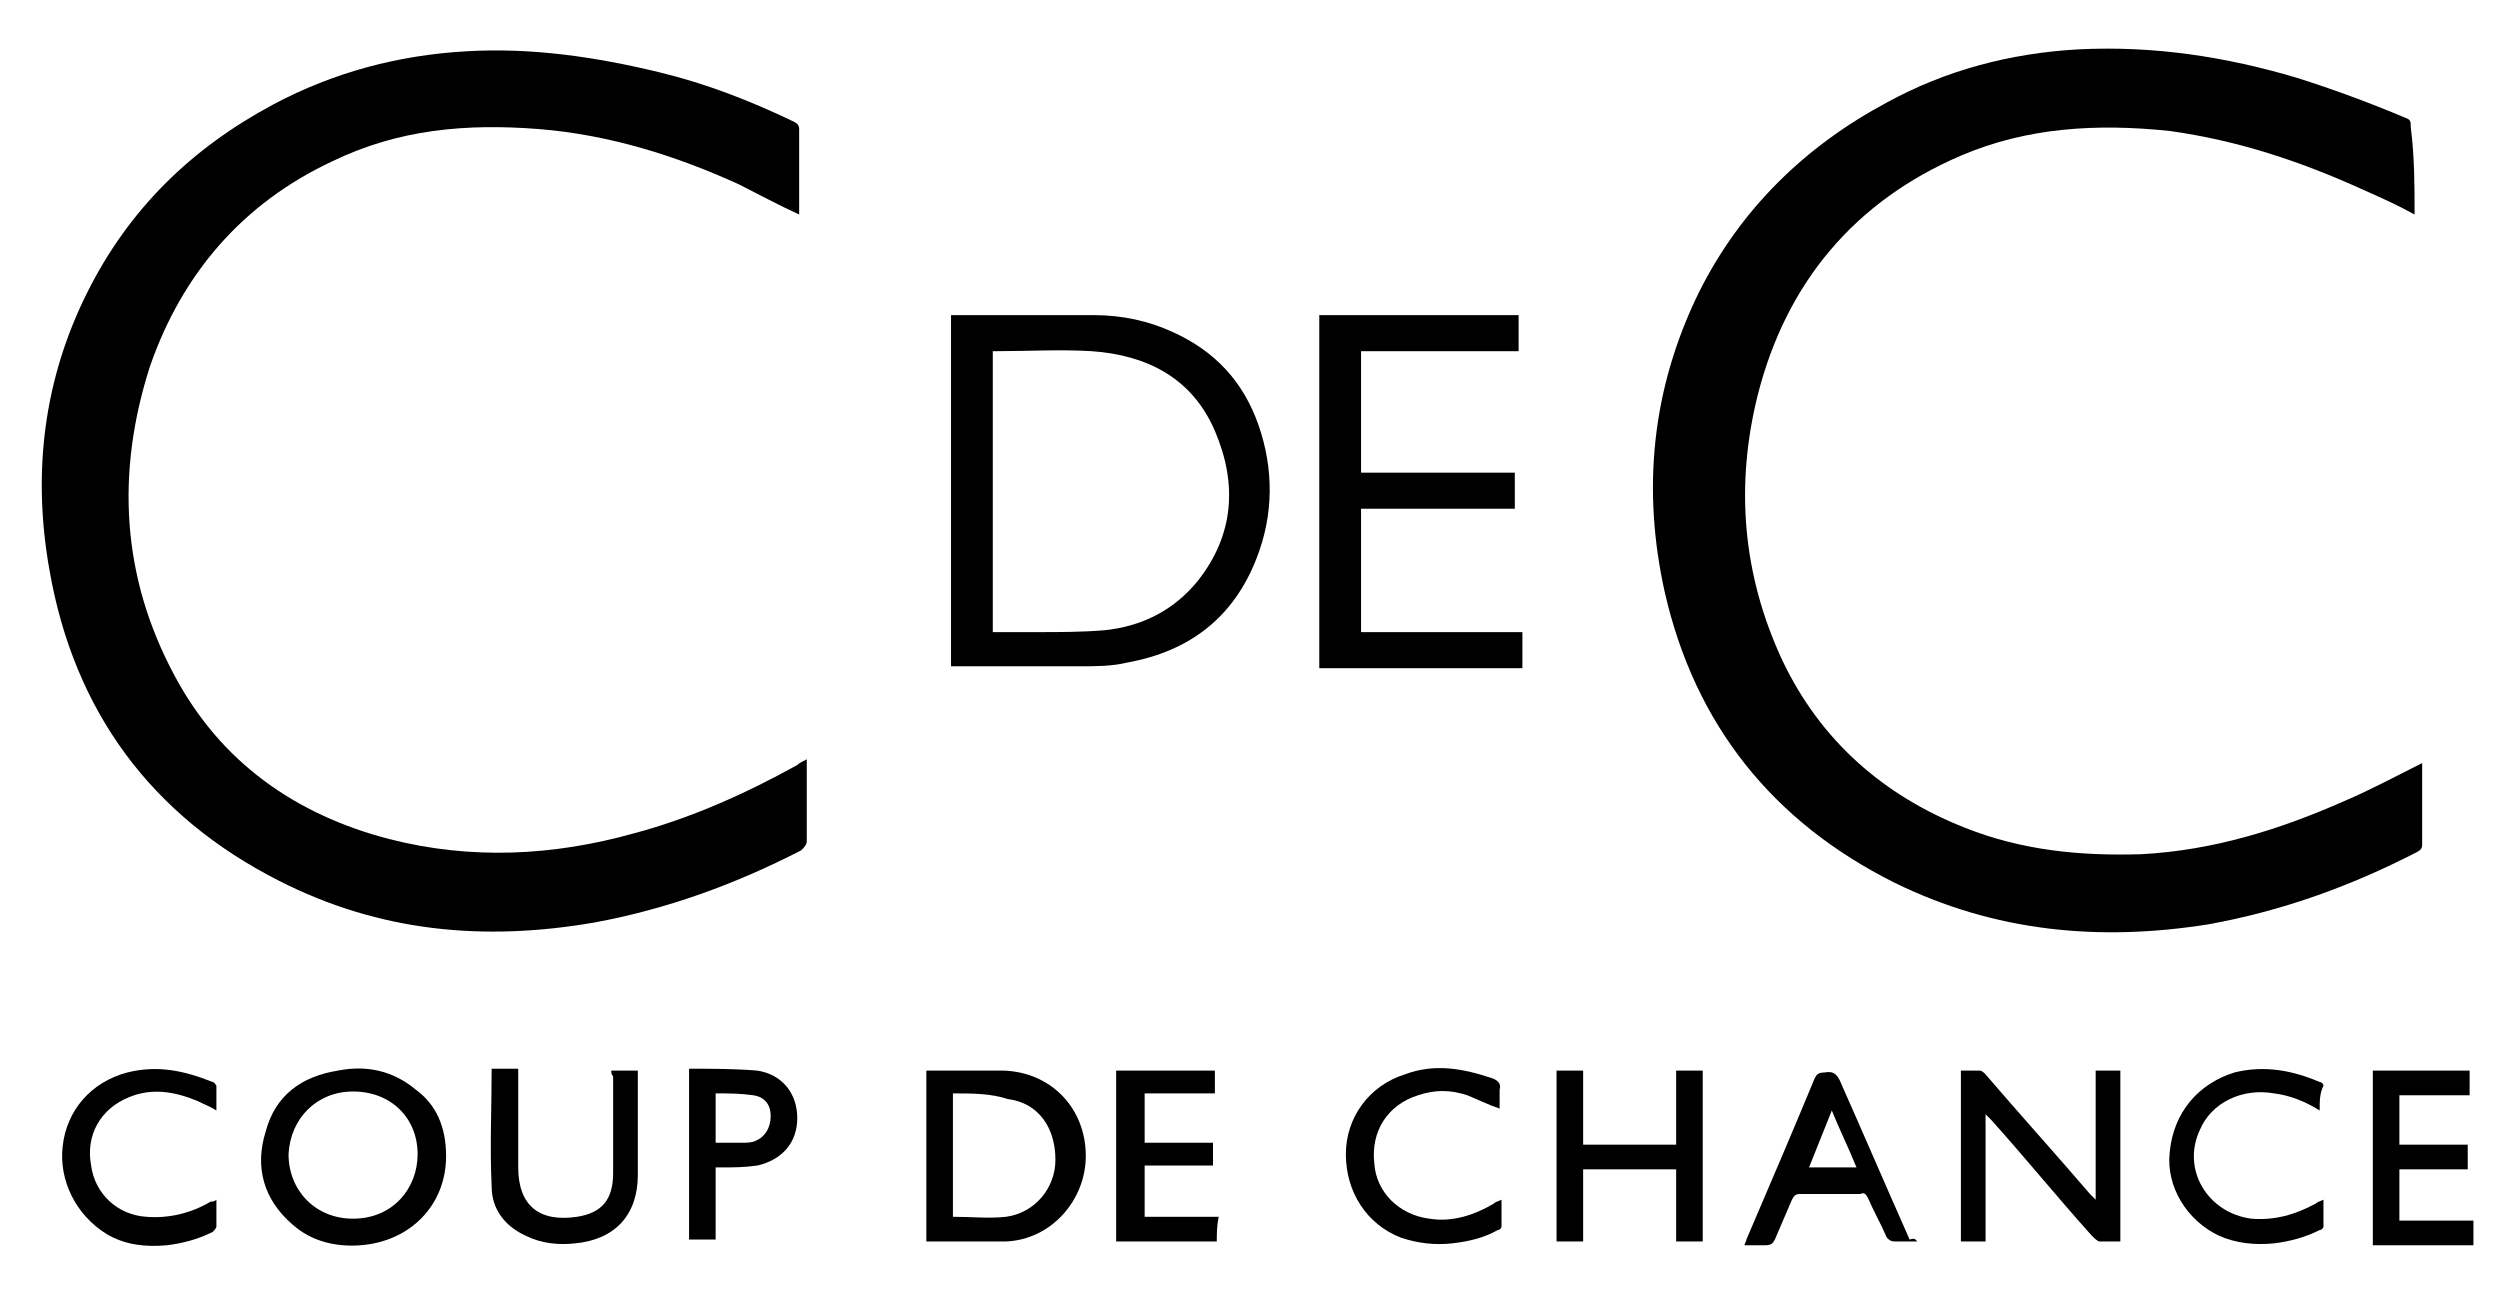
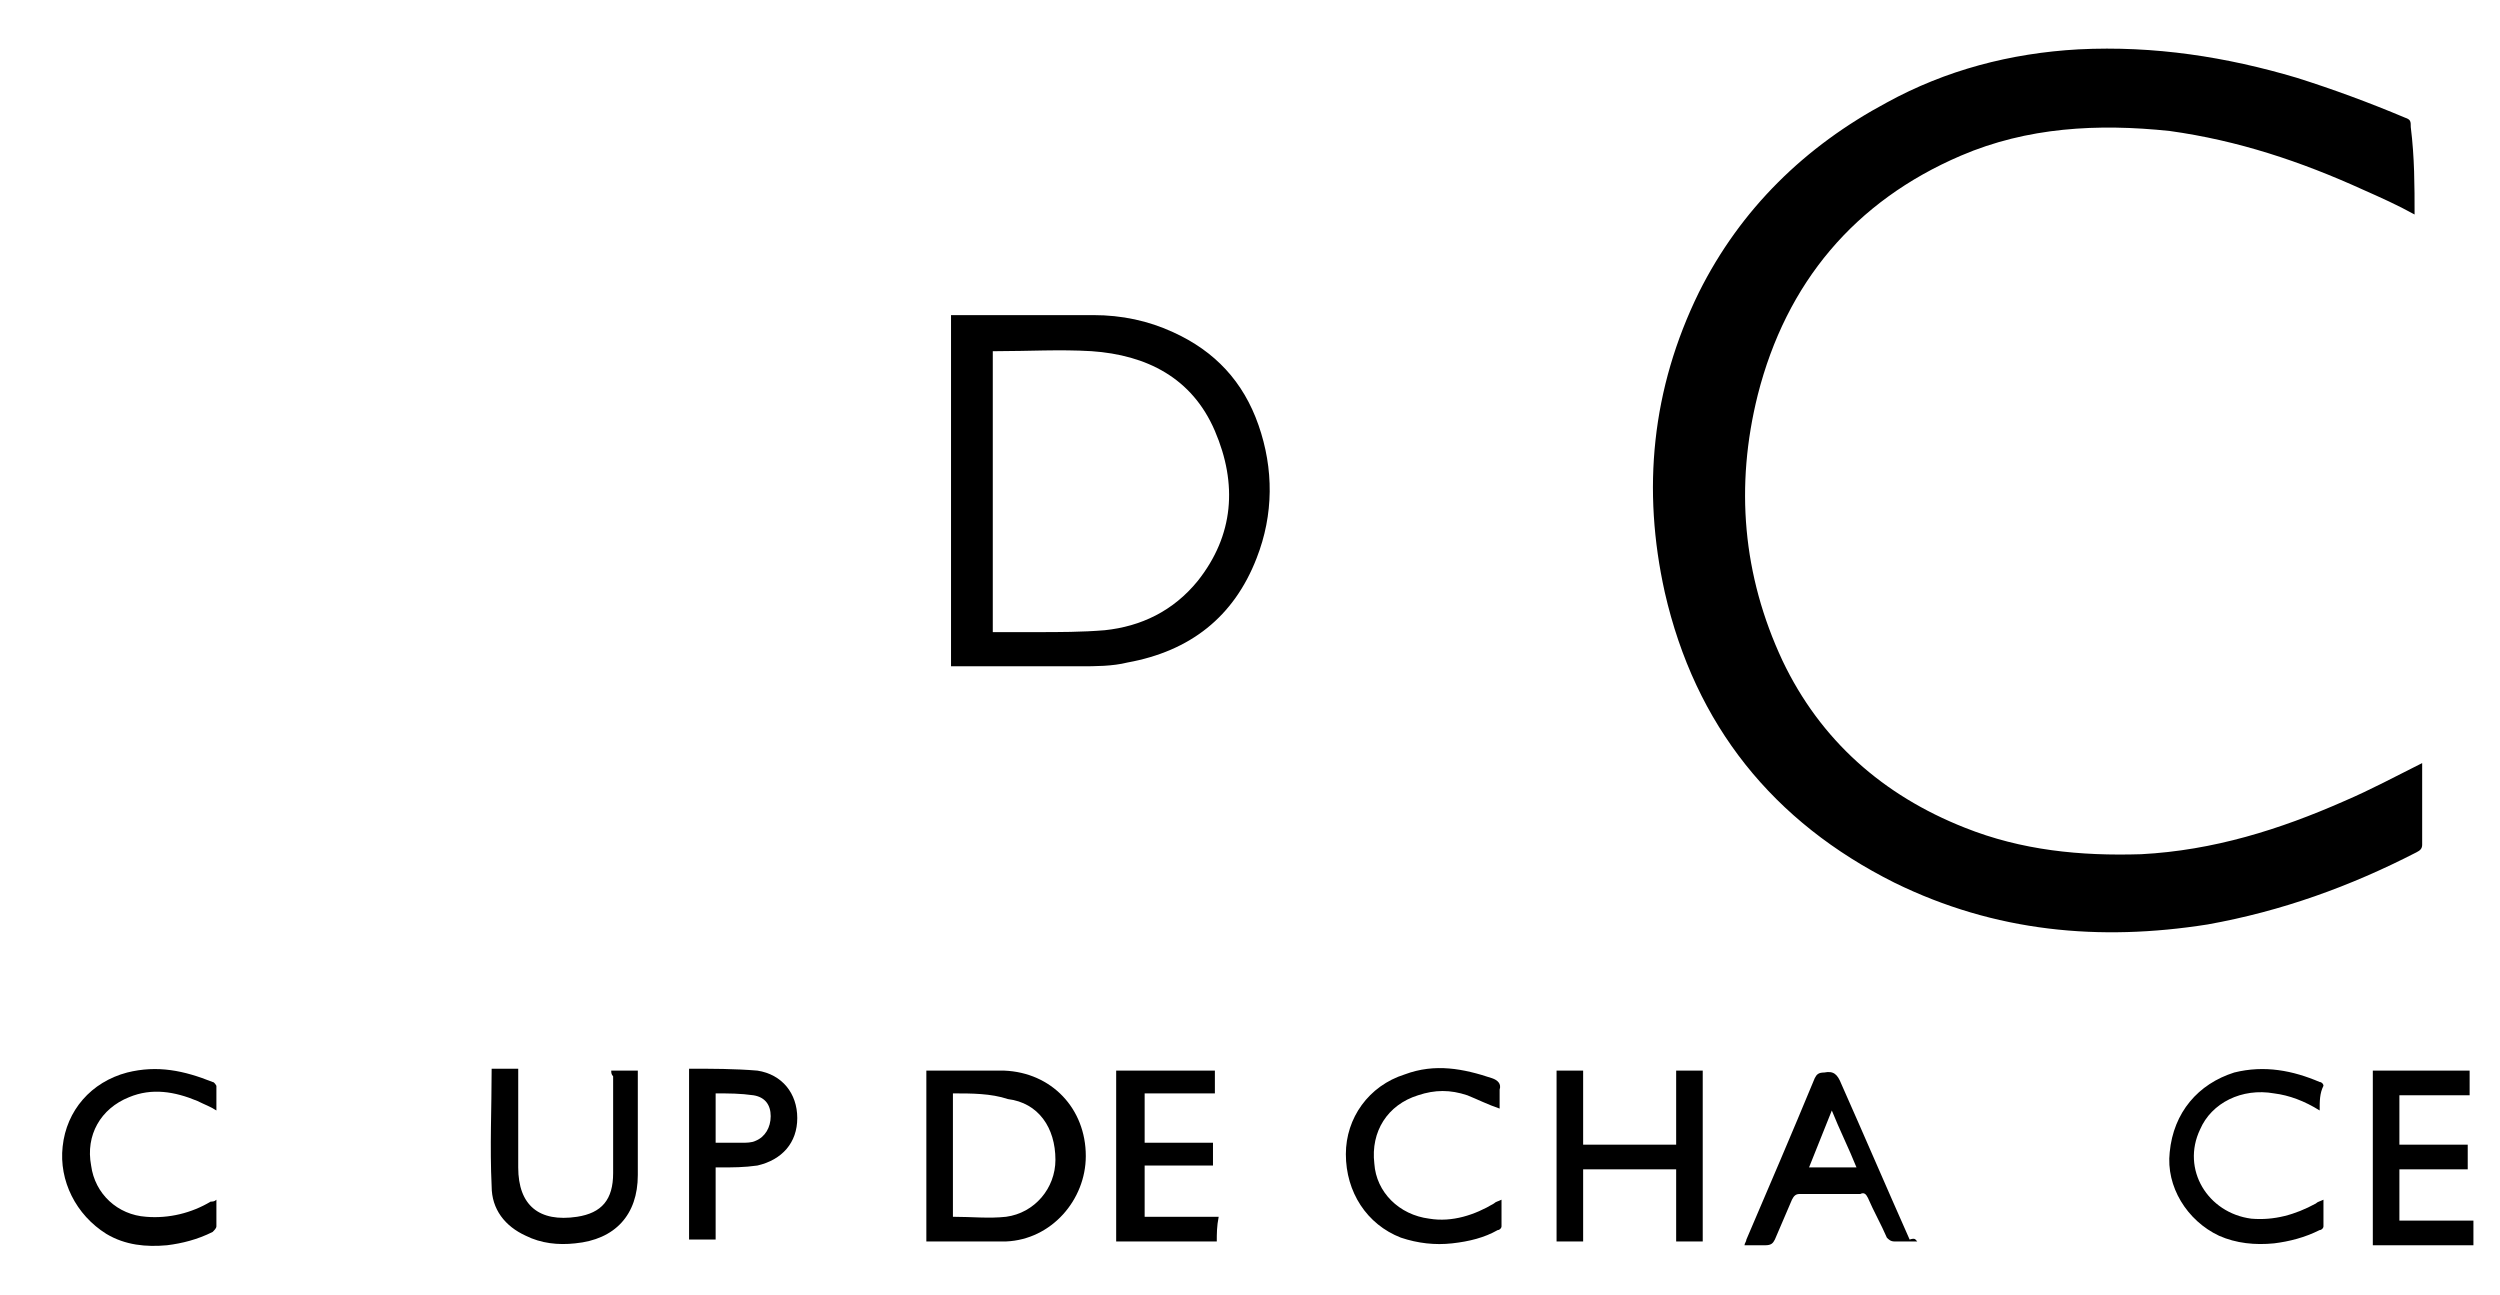
<svg xmlns="http://www.w3.org/2000/svg" version="1.1" id="レイヤー_1" x="0px" y="0px" width="131.7px" height="68.2px" viewBox="0 0 131.7 68.2" style="enable-background:new 0 0 131.7 68.2;" xml:space="preserve">
  <g>
-     <path d="M42.1,11.3c-1.1-0.5-2.2-1.1-3.2-1.6c-3.3-1.5-6.8-2.6-10.5-2.9c-3.8-0.3-7.4,0-10.9,1.7c-4.7,2.2-7.9,5.9-9.6,10.8   c-1.8,5.6-1.5,11.1,1.3,16.3c2.4,4.5,6.3,7.3,11.3,8.6c4.3,1.1,8.6,0.9,12.9-0.3c3-0.8,5.9-2.1,8.6-3.6c0.1-0.1,0.3-0.2,0.5-0.3   c0,0.1,0,0.2,0,0.3c0,1.3,0,2.7,0,4c0,0.2-0.1,0.3-0.3,0.5c-3.5,1.8-7.1,3.1-10.9,3.8c-5.8,1-11.3,0.5-16.6-2.2   C8,43,3.9,37.5,2.6,30c-0.9-5.1-0.3-10,2-14.6c2.2-4.4,5.5-7.6,9.8-9.9c3.2-1.7,6.6-2.6,10.2-2.8C28,2.5,31.4,3,34.7,3.8   c2.5,0.6,4.8,1.5,7.1,2.6c0.2,0.1,0.3,0.2,0.3,0.4C42.1,8.3,42.1,9.8,42.1,11.3z" />
    <path d="M127.2,11.3c-0.9-0.5-1.8-0.9-2.7-1.3c-3.3-1.5-6.6-2.6-10.2-3.1c-3.8-0.4-7.5-0.2-11,1.3c-5.6,2.4-9.2,6.7-10.7,12.6   c-1.2,4.8-0.8,9.5,1.3,14c2,4.2,5.3,7.1,9.6,8.8c3,1.2,6.1,1.5,9.3,1.4c3.8-0.2,7.3-1.3,10.7-2.8c1.4-0.6,2.7-1.3,4.1-2   c0,0.1,0,0.2,0,0.3c0,1.3,0,2.7,0,4c0,0.2-0.1,0.3-0.3,0.4c-3.5,1.8-7.1,3.1-11,3.8c-5.7,0.9-11.2,0.4-16.5-2.2   c-6.4-3.2-10.5-8.3-12.1-15.3c-1.2-5.4-0.7-10.7,1.8-15.8c2.2-4.4,5.6-7.7,9.9-10c3.1-1.7,6.5-2.6,10.1-2.8c4-0.2,7.8,0.4,11.5,1.5   c1.9,0.6,3.8,1.3,5.7,2.1c0.3,0.1,0.3,0.2,0.3,0.5C127.2,8.3,127.2,9.8,127.2,11.3z" />
    <path d="M50.1,16.6c0.1,0,0.1,0,0.2,0c2.4,0,4.9,0,7.3,0c1.5,0,2.9,0.3,4.2,0.9c2.2,1,3.7,2.6,4.5,4.9s0.8,4.7-0.1,7   c-1.2,3.1-3.5,4.9-6.8,5.5c-0.8,0.2-1.7,0.2-2.5,0.2c-2.1,0-4.3,0-6.4,0c-0.1,0-0.2,0-0.4,0C50.1,29,50.1,22.8,50.1,16.6z    M52.3,33.3c0.8,0,1.6,0,2.3,0c1.2,0,2.4,0,3.6-0.1c1.9-0.2,3.6-1,4.9-2.6c1.9-2.4,2.1-5.1,0.9-7.9c-1.2-2.8-3.6-4-6.5-4.2   c-1.7-0.1-3.3,0-5,0c-0.1,0-0.1,0-0.2,0C52.3,23.4,52.3,28.3,52.3,33.3z" />
-     <path d="M80.2,33.3c0,0.7,0,1.3,0,1.9c-3.6,0-7.1,0-10.7,0c0-6.2,0-12.4,0-18.6c3.5,0,7,0,10.5,0c0,0.6,0,1.2,0,1.9   c-2.8,0-5.5,0-8.3,0c0,2.1,0,4.2,0,6.4c2.7,0,5.4,0,8.1,0c0,0.6,0,1.3,0,1.9c-2.7,0-5.4,0-8.1,0c0,2.2,0,4.3,0,6.5   C74.5,33.3,77.4,33.3,80.2,33.3z" />
    <path d="M48.8,65.4c0-3,0-6,0-9c0,0,0.1,0,0.2,0c1.3,0,2.6,0,3.9,0c2.5,0.1,4.3,2,4.3,4.5c0,2.3-1.8,4.4-4.2,4.5   C51.6,65.4,50.2,65.4,48.8,65.4z M50.2,57.6c0,2.2,0,4.4,0,6.5c1,0,1.9,0.1,2.8,0c1.5-0.2,2.6-1.5,2.6-3c0-1.7-0.9-3-2.5-3.2   C52.2,57.6,51.2,57.6,50.2,57.6z" />
-     <path d="M23.5,60.9c0,2.6-1.9,4.5-4.5,4.7c-1.3,0.1-2.6-0.2-3.6-1.1c-1.5-1.3-2-3-1.4-4.9c0.5-1.9,1.9-2.9,3.8-3.2   c1.5-0.3,2.9,0,4.1,1C23,58.2,23.5,59.4,23.5,60.9z M15.2,60.8c0,1.9,1.4,3.4,3.4,3.4c2.1,0,3.4-1.6,3.4-3.4c0-1.9-1.4-3.3-3.4-3.3   C16.7,57.5,15.3,58.9,15.2,60.8z" />
-     <path d="M110.4,63.2c0-2.3,0-4.5,0-6.8c0.4,0,0.8,0,1.3,0c0,3,0,6,0,9c-0.4,0-0.7,0-1.1,0c-0.1,0-0.3-0.2-0.4-0.3   c-1.8-2-3.5-4.1-5.3-6.1c-0.1-0.1-0.2-0.2-0.3-0.3c0,2.3,0,4.5,0,6.7c-0.5,0-0.9,0-1.3,0c0-3,0-6,0-9c0.3,0,0.7,0,1,0   c0.1,0,0.2,0.1,0.3,0.2c1.8,2.1,3.7,4.2,5.5,6.3C110.2,63,110.2,63,110.4,63.2z" />
    <path d="M82,56.4c0.5,0,0.9,0,1.4,0c0,1.3,0,2.6,0,3.9c1.6,0,3.2,0,4.9,0c0-1.3,0-2.6,0-3.9c0.5,0,0.9,0,1.4,0c0,3,0,6,0,9   c-0.5,0-0.9,0-1.4,0c0-1.3,0-2.6,0-3.8c-1.6,0-3.2,0-4.9,0c0,1.3,0,2.5,0,3.8c-0.5,0-0.9,0-1.4,0C82,62.4,82,59.4,82,56.4z" />
    <path d="M32.2,56.4c0.5,0,0.9,0,1.4,0c0,0.1,0,0.2,0,0.3c0,1.7,0,3.4,0,5.2c0,2.1-1.2,3.4-3.3,3.6c-0.9,0.1-1.8,0-2.6-0.4   c-1.1-0.5-1.8-1.4-1.8-2.6c-0.1-2.1,0-4.1,0-6.2c0.4,0,0.9,0,1.4,0c0,0.1,0,0.2,0,0.3c0,1.6,0,3.3,0,4.9c0,2,1.1,2.9,3.1,2.6   c1.3-0.2,1.9-0.9,1.9-2.3c0-1.7,0-3.4,0-5.1C32.2,56.6,32.2,56.5,32.2,56.4z" />
    <path d="M101,65.4c-0.4,0-0.8,0-1.2,0c-0.2,0-0.3-0.1-0.4-0.2c-0.3-0.7-0.7-1.4-1-2.1c-0.1-0.2-0.2-0.3-0.4-0.2c-1.1,0-2.1,0-3.2,0   c-0.2,0-0.3,0.1-0.4,0.3c-0.3,0.7-0.6,1.4-0.9,2.1c-0.1,0.2-0.2,0.3-0.5,0.3c-0.4,0-0.7,0-1.1,0c0-0.1,0.1-0.2,0.1-0.3   c1.2-2.8,2.4-5.6,3.6-8.5c0.1-0.2,0.2-0.3,0.5-0.3c0.5-0.1,0.7,0.1,0.9,0.6c1.2,2.7,2.4,5.5,3.6,8.2   C100.9,65.2,100.9,65.3,101,65.4z M97.8,61.5c-0.4-1-0.9-2-1.3-3c-0.4,1-0.8,2-1.2,3C96.1,61.5,96.9,61.5,97.8,61.5z" />
    <path d="M64.1,65.4c-1.8,0-3.5,0-5.3,0c0-3,0-6,0-9c1.7,0,3.4,0,5.2,0c0,0.4,0,0.8,0,1.2c-1.2,0-2.5,0-3.7,0c0,0.9,0,1.7,0,2.6   c1.2,0,2.4,0,3.6,0c0,0.4,0,0.8,0,1.2c-1.2,0-2.4,0-3.6,0c0,0.9,0,1.8,0,2.7c1.3,0,2.6,0,3.9,0C64.1,64.6,64.1,65,64.1,65.4z" />
    <path d="M125,56.4c1.7,0,3.4,0,5.1,0c0,0.4,0,0.8,0,1.3c-1.2,0-2.5,0-3.7,0c0,0.9,0,1.7,0,2.6c1.2,0,2.4,0,3.6,0c0,0.4,0,0.8,0,1.3   c-1.2,0-2.4,0-3.6,0c0,0.9,0,1.8,0,2.7c1.3,0,2.6,0,3.9,0c0,0.4,0,0.8,0,1.3c-1.8,0-3.5,0-5.3,0C125,62.4,125,59.4,125,56.4z" />
    <path d="M122.2,58.5c-0.8-0.5-1.6-0.8-2.4-0.9c-1.7-0.3-3.3,0.5-3.9,1.9c-1,2.1,0.4,4.4,2.7,4.7c1.2,0.1,2.3-0.2,3.4-0.8   c0.1-0.1,0.2-0.1,0.4-0.2c0,0.5,0,1,0,1.4c0,0.1-0.1,0.2-0.2,0.2c-0.8,0.4-1.6,0.6-2.4,0.7c-1,0.1-2,0-2.9-0.4   c-1.7-0.8-2.8-2.6-2.6-4.4c0.2-2.1,1.5-3.6,3.4-4.2c1.6-0.4,3.1-0.1,4.5,0.5c0.1,0,0.2,0.1,0.2,0.2C122.2,57.6,122.2,58,122.2,58.5   z" />
    <path d="M11.4,63.2c0,0.5,0,0.9,0,1.4c0,0.1-0.1,0.2-0.2,0.3c-0.8,0.4-1.6,0.6-2.4,0.7c-1.1,0.1-2.2,0-3.2-0.6   c-1.6-1-2.5-2.8-2.3-4.6c0.2-1.9,1.5-3.4,3.4-3.9c1.6-0.4,3-0.1,4.5,0.5c0.1,0,0.2,0.2,0.2,0.2c0,0.4,0,0.8,0,1.3   c-0.3-0.2-0.6-0.3-1-0.5c-1.2-0.5-2.4-0.7-3.6-0.2c-1.5,0.6-2.3,2-2,3.6C5,62.9,6.2,64,7.7,64.1c1.2,0.1,2.4-0.2,3.4-0.8   C11.2,63.3,11.3,63.3,11.4,63.2z" />
    <path d="M79,58.4c-0.6-0.2-1.2-0.5-1.7-0.7c-0.9-0.3-1.7-0.3-2.6,0c-1.6,0.5-2.5,1.9-2.3,3.6c0.1,1.5,1.3,2.7,2.9,2.9   c1.2,0.2,2.4-0.2,3.4-0.8c0.1-0.1,0.2-0.1,0.4-0.2c0,0.5,0,1,0,1.4c0,0.1-0.1,0.2-0.2,0.2c-0.7,0.4-1.5,0.6-2.4,0.7s-1.8,0-2.7-0.3   c-1.8-0.7-2.9-2.4-2.9-4.4c0-1.9,1.2-3.6,3.1-4.2c1.6-0.6,3.1-0.3,4.6,0.2c0.3,0.1,0.5,0.3,0.4,0.6C79,57.8,79,58.1,79,58.4z" />
    <path d="M36.3,56.3c1.2,0,2.4,0,3.6,0.1c1.3,0.2,2.1,1.2,2.1,2.5s-0.8,2.2-2.1,2.5c-0.7,0.1-1.3,0.1-2,0.1c-0.1,0-0.1,0-0.2,0   c0,1.3,0,2.5,0,3.8c-0.5,0-0.9,0-1.4,0C36.3,62.4,36.3,59.4,36.3,56.3z M37.7,60.2C37.8,60.2,37.8,60.2,37.7,60.2   c0.5,0,0.9,0,1.4,0c0.2,0,0.5,0,0.7-0.1c0.5-0.2,0.8-0.7,0.8-1.3s-0.3-1-0.9-1.1c-0.7-0.1-1.3-0.1-2-0.1   C37.7,58.5,37.7,59.4,37.7,60.2z" />
  </g>
</svg>